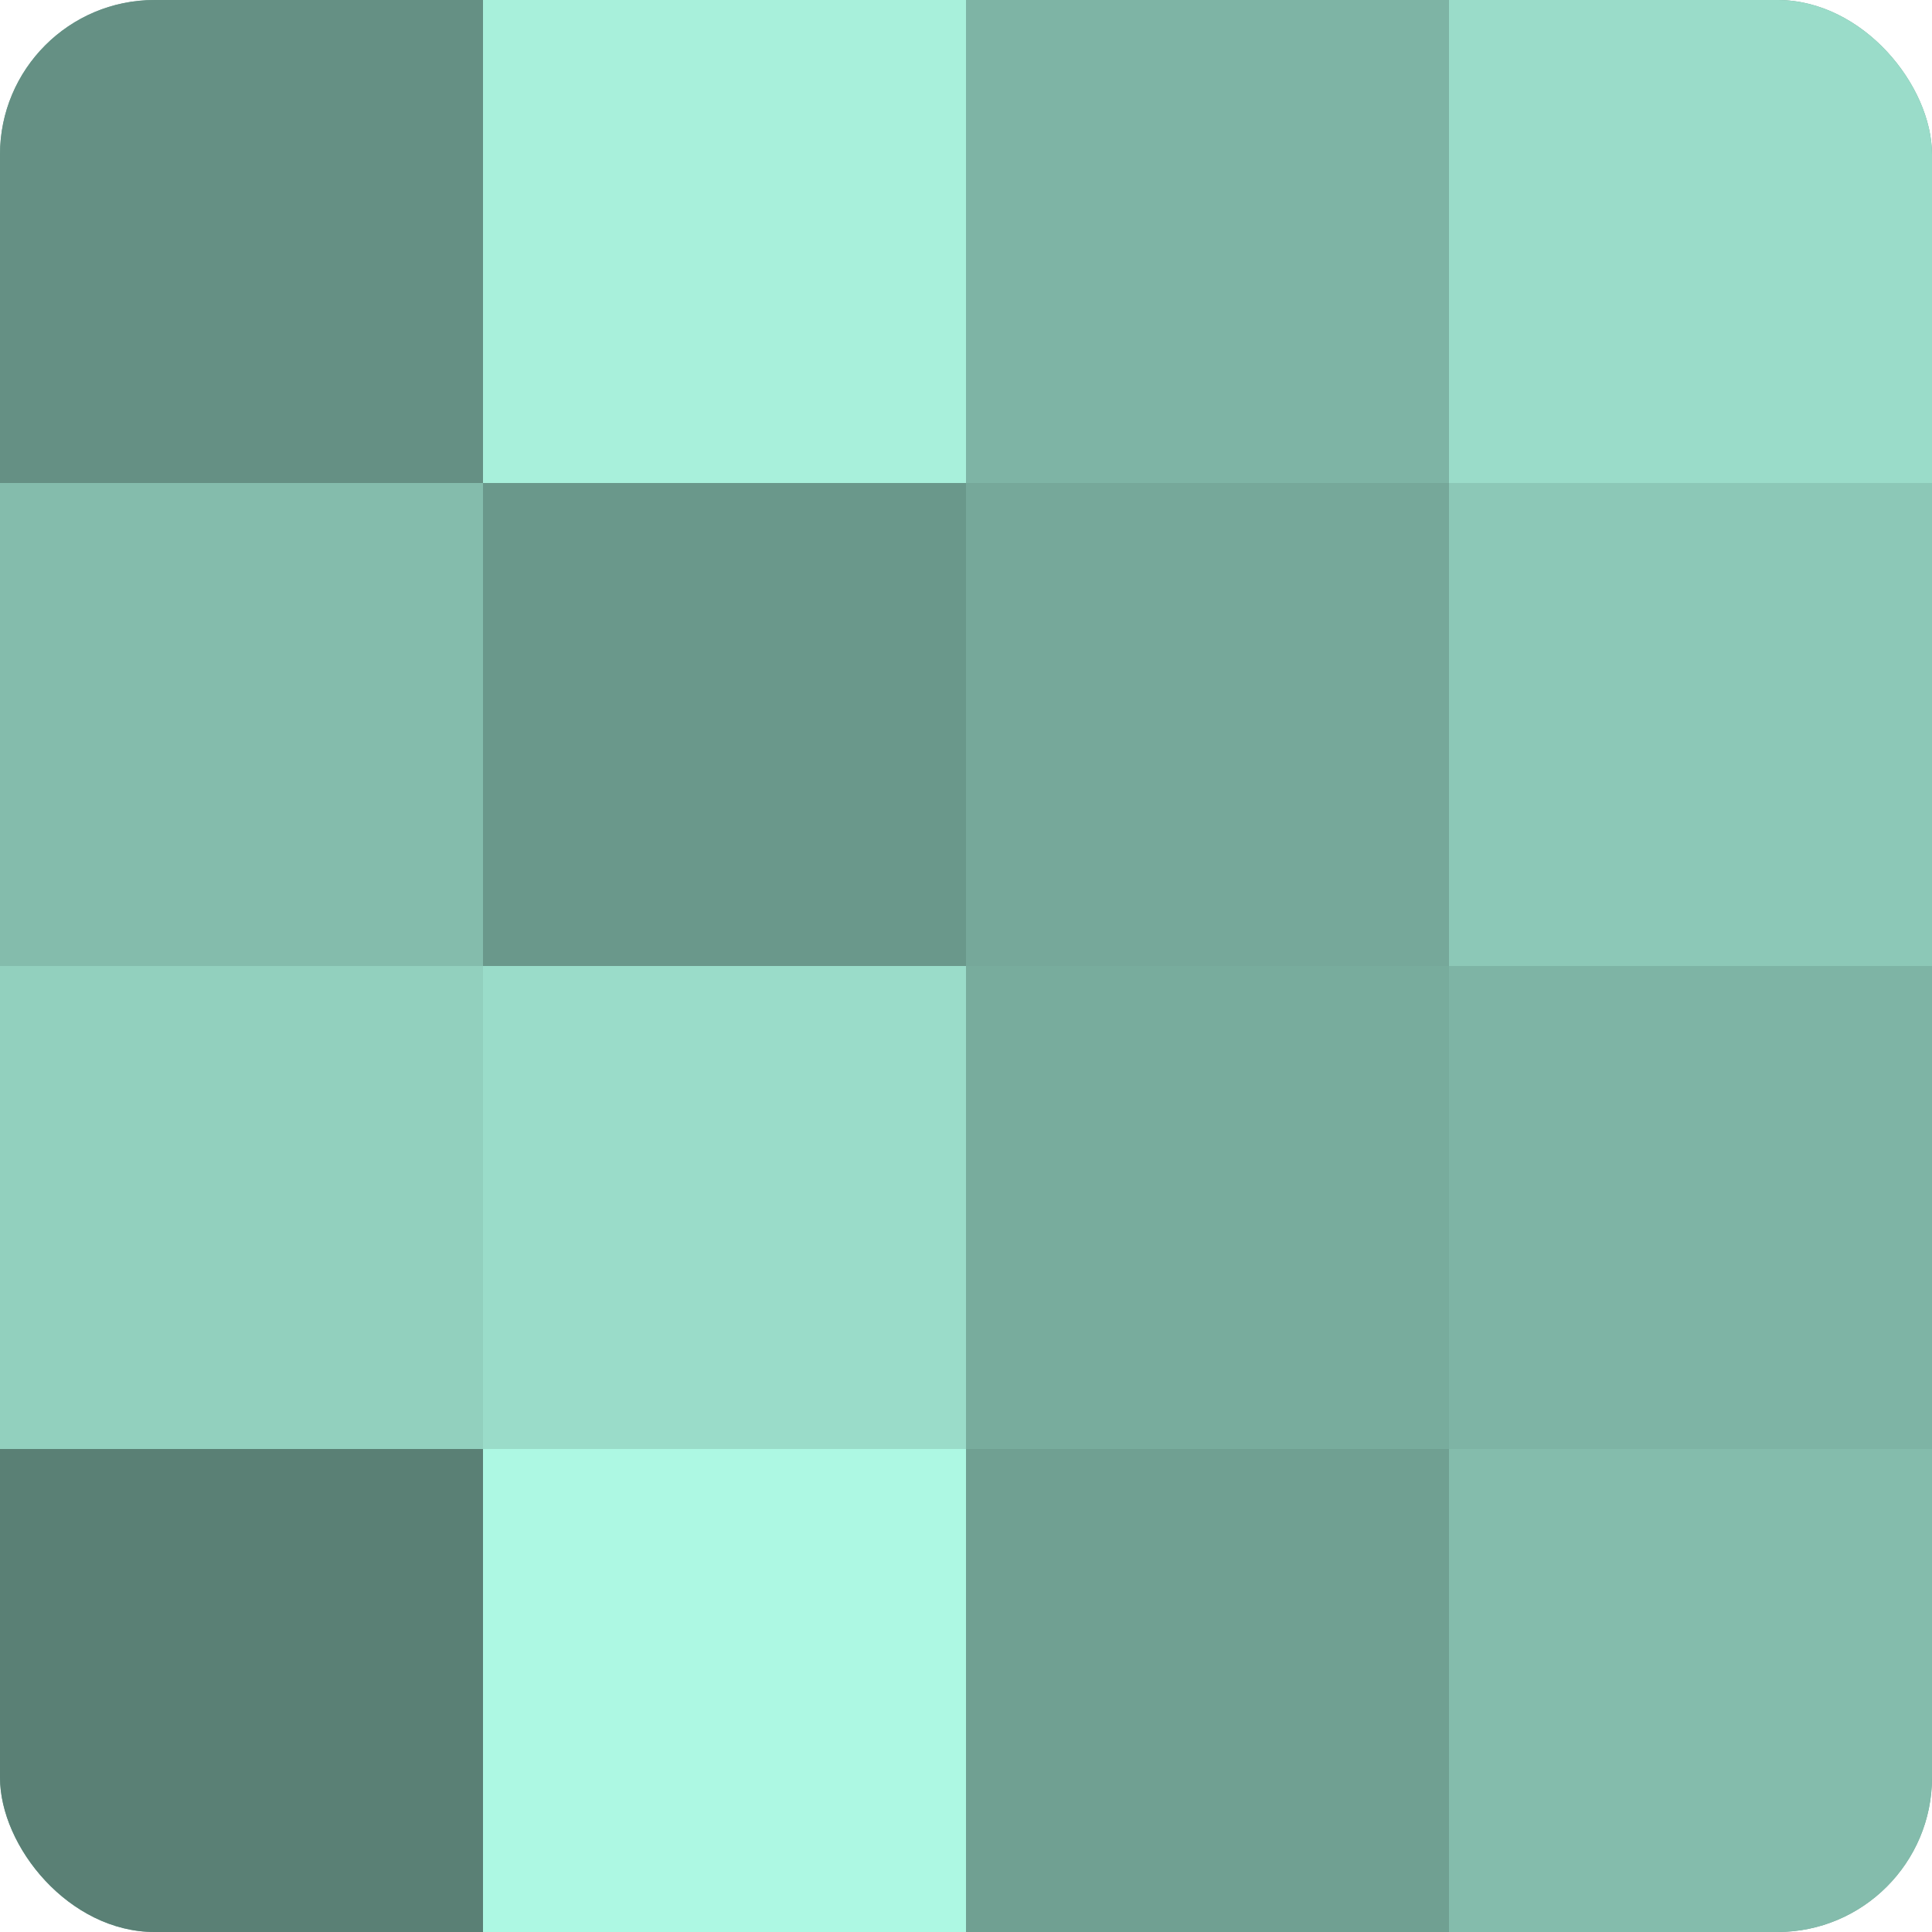
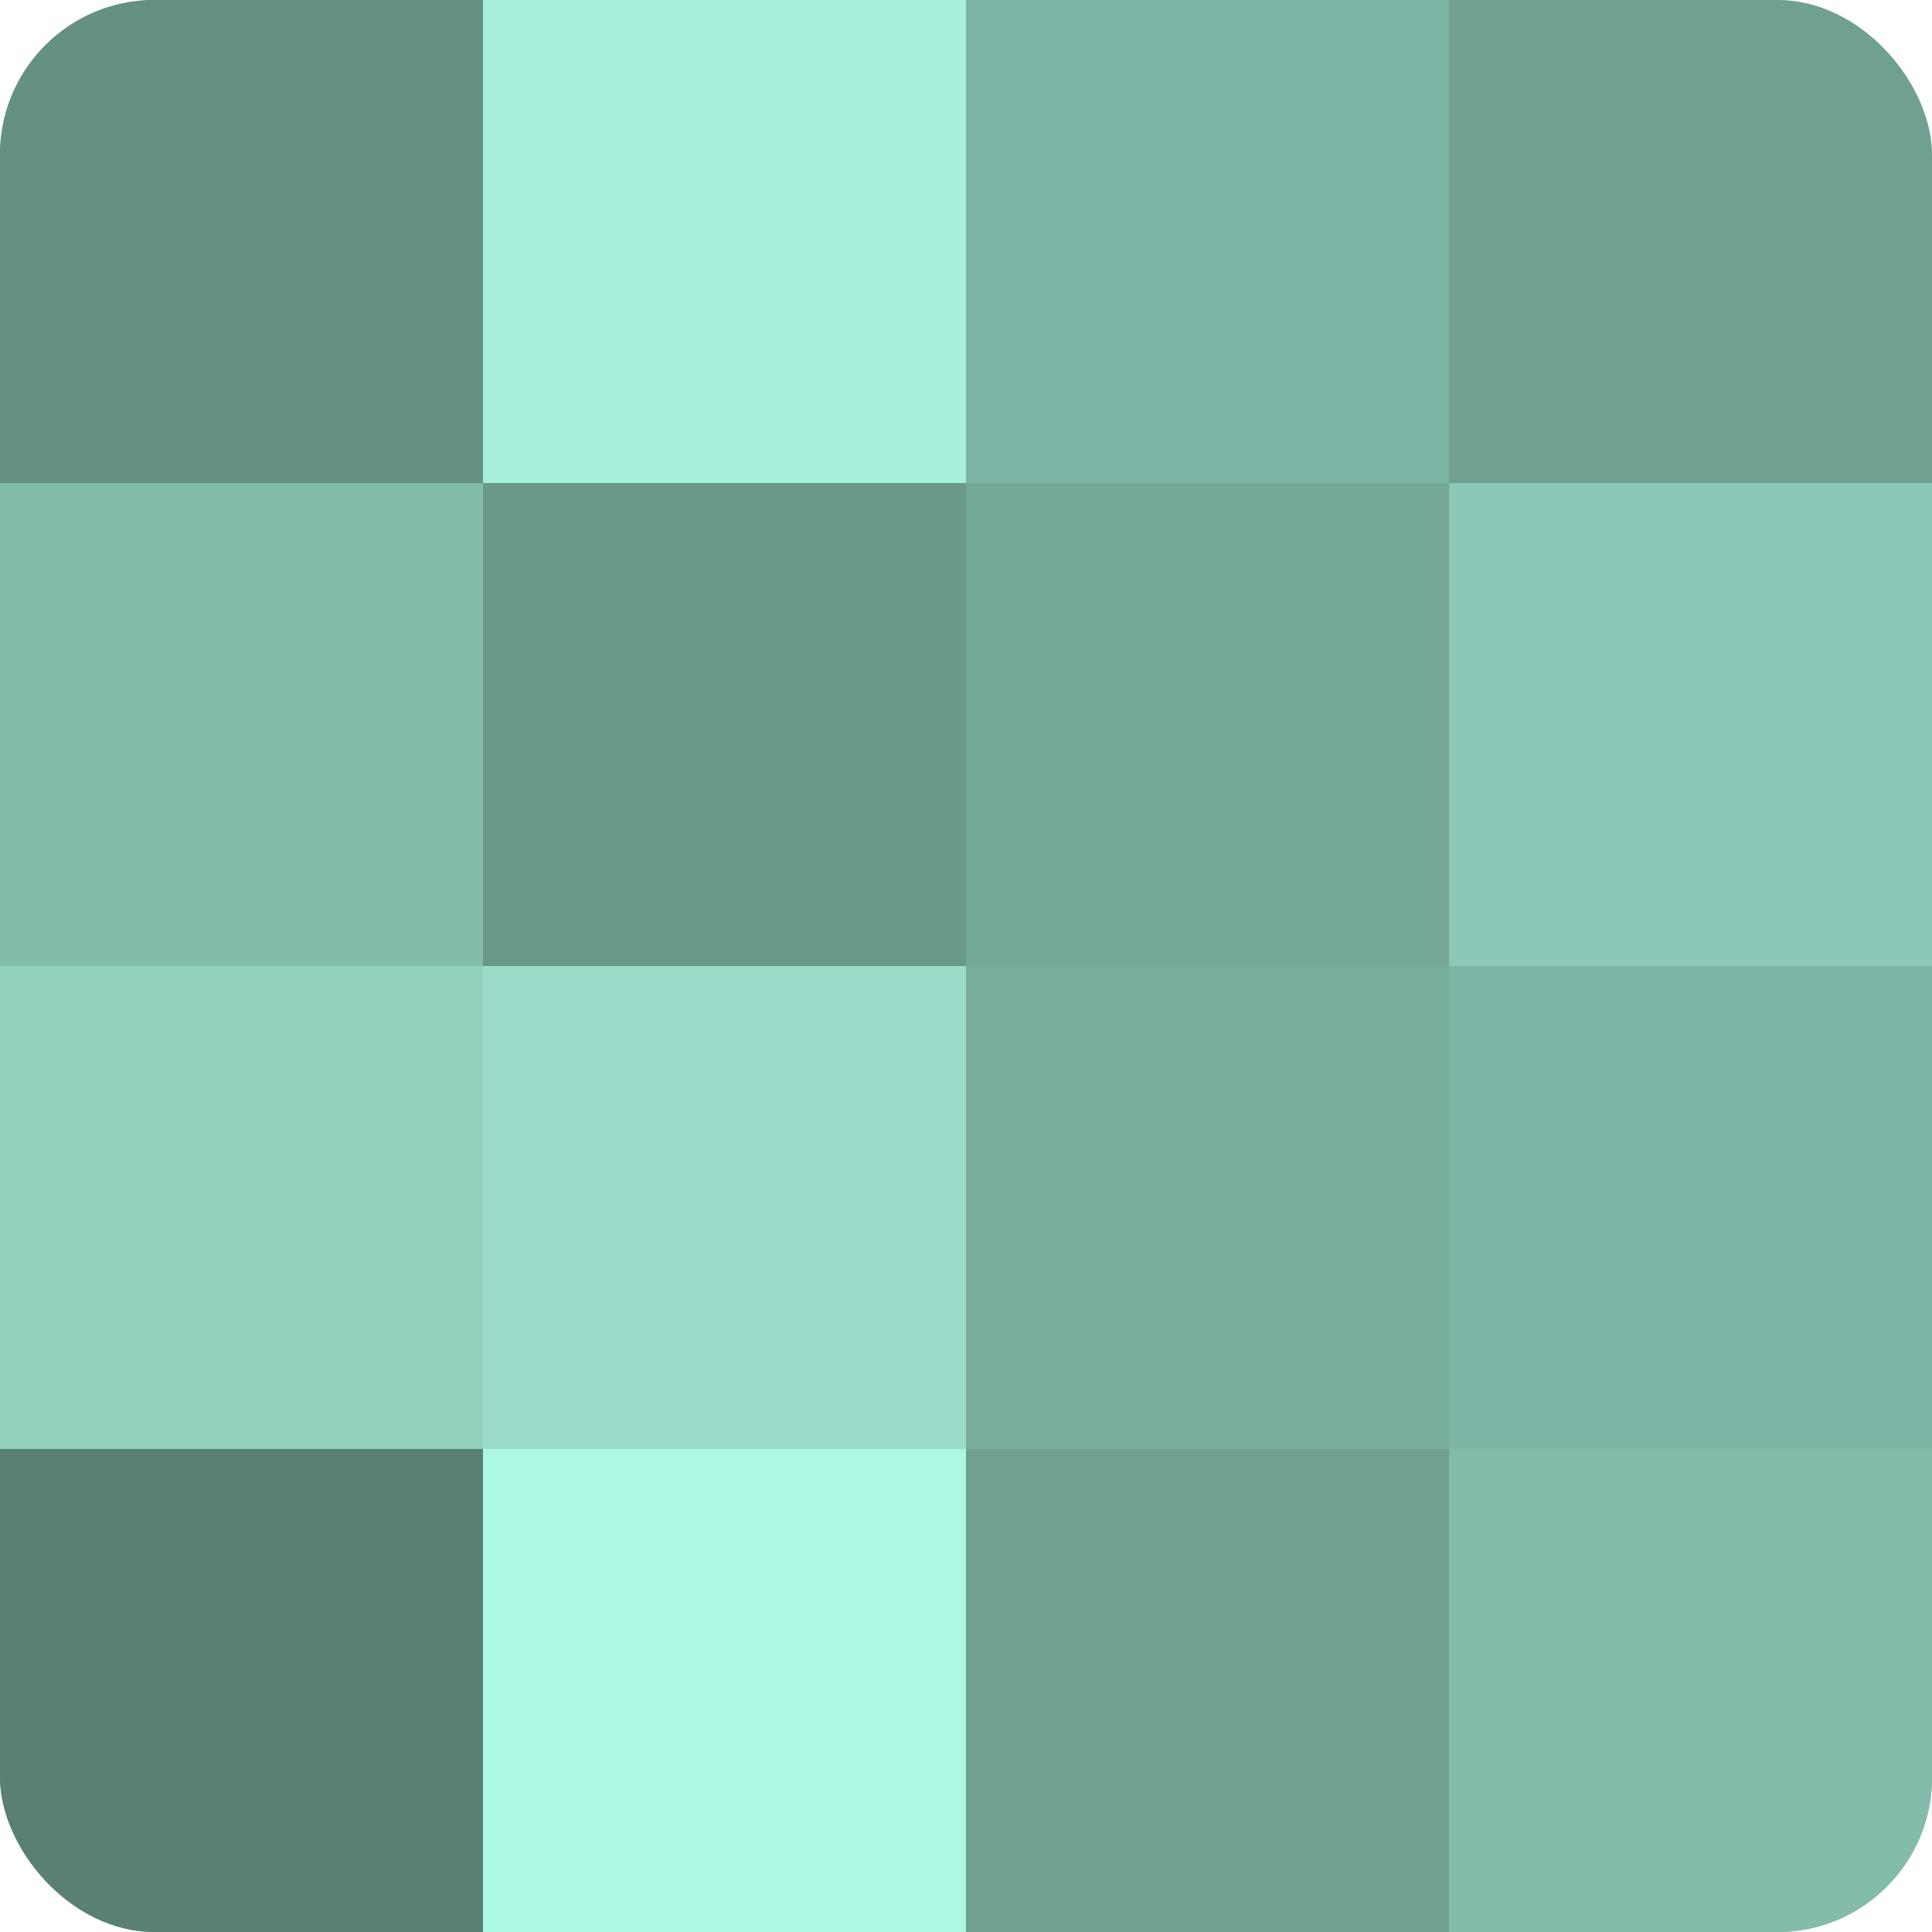
<svg xmlns="http://www.w3.org/2000/svg" width="60" height="60" viewBox="0 0 100 100" preserveAspectRatio="xMidYMid meet">
  <defs>
    <clipPath id="c" width="100" height="100">
      <rect width="100" height="100" rx="8" ry="8" />
    </clipPath>
  </defs>
  <g clip-path="url(#c)">
    <rect width="100" height="100" fill="#70a092" />
    <rect width="25" height="25" fill="#659084" />
    <rect y="25" width="25" height="25" fill="#84bcac" />
    <rect y="50" width="25" height="25" fill="#92d0be" />
    <rect y="75" width="25" height="25" fill="#5a8075" />
    <rect x="25" width="25" height="25" fill="#a8f0db" />
    <rect x="25" y="25" width="25" height="25" fill="#6a988b" />
    <rect x="25" y="50" width="25" height="25" fill="#9adcc9" />
    <rect x="25" y="75" width="25" height="25" fill="#adf8e3" />
    <rect x="50" width="25" height="25" fill="#7eb4a5" />
    <rect x="50" y="25" width="25" height="25" fill="#76a89a" />
    <rect x="50" y="50" width="25" height="25" fill="#78ac9d" />
    <rect x="50" y="75" width="25" height="25" fill="#70a092" />
-     <rect x="75" width="25" height="25" fill="#9adcc9" />
    <rect x="75" y="25" width="25" height="25" fill="#8cc8b7" />
    <rect x="75" y="50" width="25" height="25" fill="#7eb4a5" />
    <rect x="75" y="75" width="25" height="25" fill="#84bcac" />
  </g>
</svg>